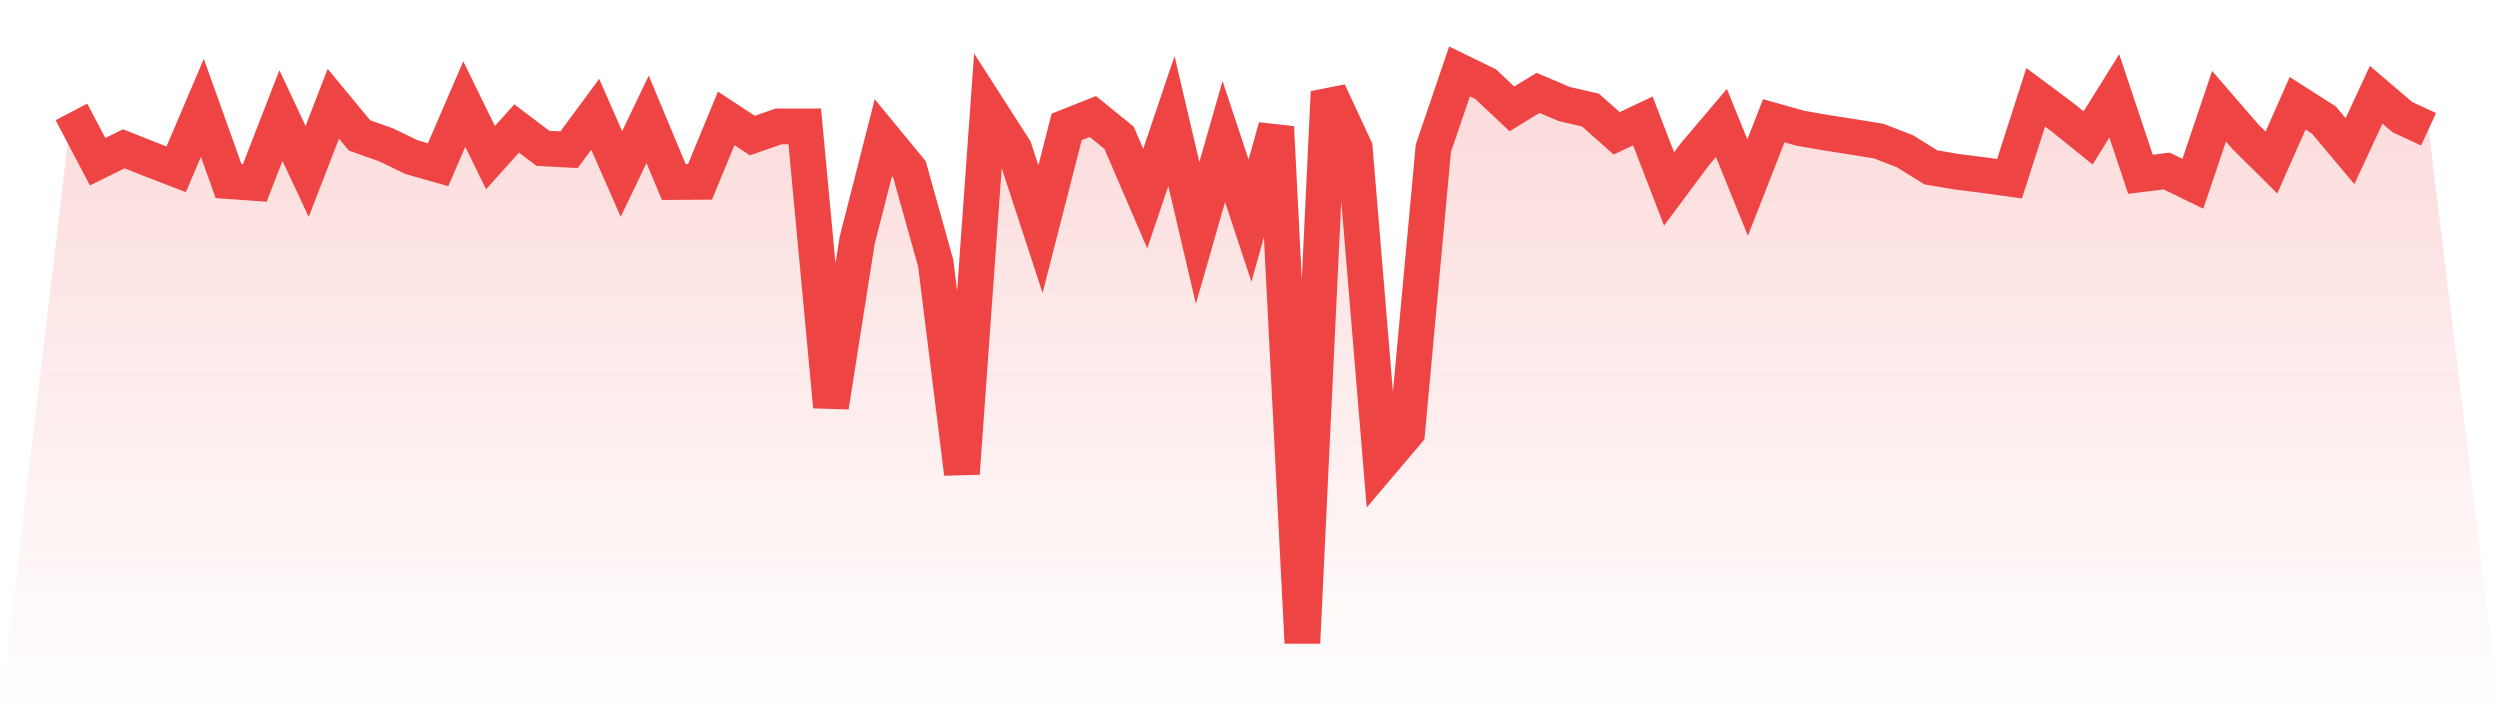
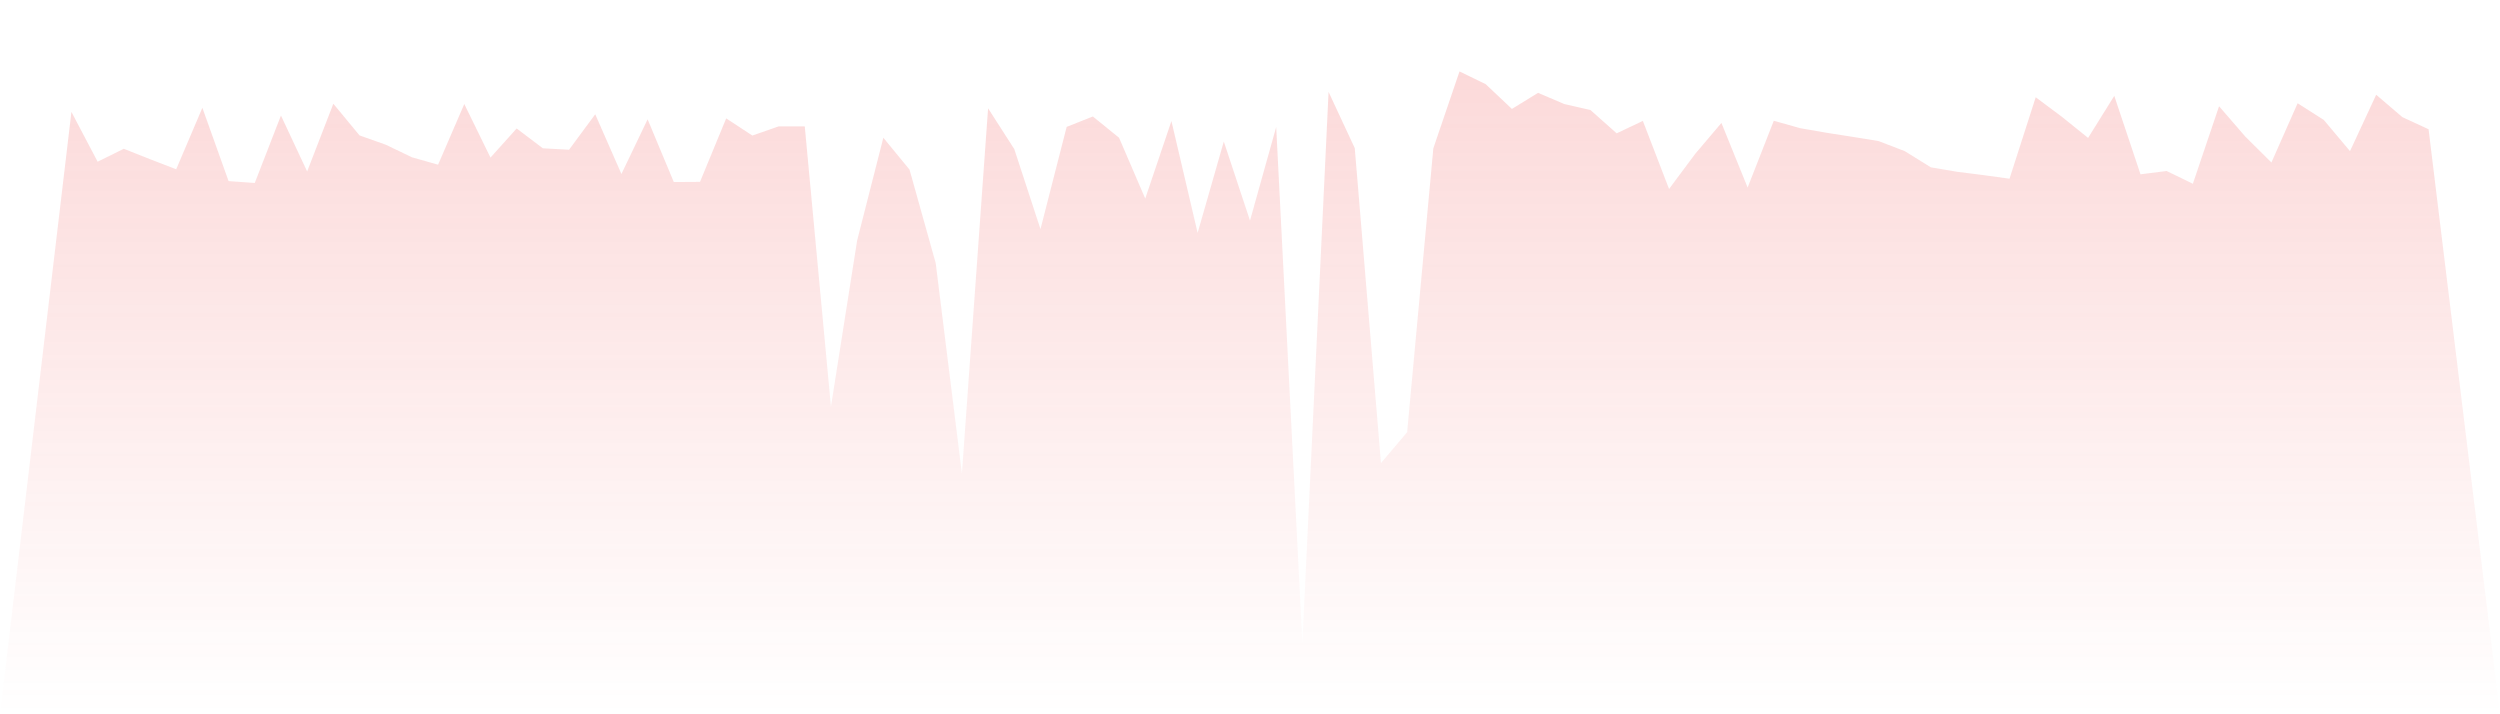
<svg xmlns="http://www.w3.org/2000/svg" viewBox="0 0 140 40">
  <defs>
    <linearGradient id="gradient" x1="0" x2="0" y1="0" y2="1">
      <stop offset="0%" stop-color="#ef4444" stop-opacity="0.2" />
      <stop offset="100%" stop-color="#ef4444" stop-opacity="0" />
    </linearGradient>
  </defs>
  <path d="M4,6.267 L4,6.267 L5.467,9.055 L6.933,8.332 L8.4,8.914 L9.867,9.479 L11.333,6.038 L12.8,10.141 L14.267,10.246 L15.733,6.47 L17.2,9.602 L18.667,5.809 L20.133,7.582 L21.6,8.103 L23.067,8.808 L24.533,9.223 L26,5.826 L27.467,8.826 L28.933,7.194 L30.4,8.305 L31.867,8.385 L33.333,6.4 L34.8,9.744 L36.267,6.682 L37.733,10.194 L39.2,10.185 L40.667,6.629 L42.133,7.591 L43.6,7.079 L45.067,7.079 L46.533,22.775 L48,13.467 L49.467,7.714 L50.933,9.497 L52.4,14.737 L53.867,26.516 L55.333,6.065 L56.8,8.35 L58.267,12.832 L59.733,7.106 L61.2,6.523 L62.667,7.714 L64.133,11.12 L65.6,6.779 L67.067,13.043 L68.533,7.926 L70,12.355 L71.467,7.114 L72.933,36 L74.4,5.147 L75.867,8.297 L77.333,25.933 L78.8,24.204 L80.267,8.305 L81.733,4 L83.2,4.715 L84.667,6.1 L86.133,5.2 L87.6,5.826 L89.067,6.162 L90.533,7.467 L92,6.77 L93.467,10.582 L94.933,8.614 L96.4,6.885 L97.867,10.502 L99.333,6.762 L100.8,7.176 L102.267,7.432 L103.733,7.661 L105.2,7.9 L106.667,8.464 L108.133,9.373 L109.6,9.62 L111.067,9.805 L112.533,10.008 L114,5.447 L115.467,6.541 L116.933,7.723 L118.4,5.368 L119.867,9.761 L121.333,9.576 L122.8,10.291 L124.267,5.95 L125.733,7.644 L127.2,9.1 L128.667,5.782 L130.133,6.717 L131.6,8.464 L133.067,5.306 L134.533,6.559 L136,7.238 L140,40 L0,40 z" fill="url(#gradient)" />
-   <path d="M4,6.267 L4,6.267 L5.467,9.055 L6.933,8.332 L8.4,8.914 L9.867,9.479 L11.333,6.038 L12.8,10.141 L14.267,10.246 L15.733,6.47 L17.2,9.602 L18.667,5.809 L20.133,7.582 L21.6,8.103 L23.067,8.808 L24.533,9.223 L26,5.826 L27.467,8.826 L28.933,7.194 L30.4,8.305 L31.867,8.385 L33.333,6.4 L34.8,9.744 L36.267,6.682 L37.733,10.194 L39.2,10.185 L40.667,6.629 L42.133,7.591 L43.6,7.079 L45.067,7.079 L46.533,22.775 L48,13.467 L49.467,7.714 L50.933,9.497 L52.4,14.737 L53.867,26.516 L55.333,6.065 L56.8,8.35 L58.267,12.832 L59.733,7.106 L61.2,6.523 L62.667,7.714 L64.133,11.12 L65.6,6.779 L67.067,13.043 L68.533,7.926 L70,12.355 L71.467,7.114 L72.933,36 L74.4,5.147 L75.867,8.297 L77.333,25.933 L78.8,24.204 L80.267,8.305 L81.733,4 L83.2,4.715 L84.667,6.1 L86.133,5.2 L87.6,5.826 L89.067,6.162 L90.533,7.467 L92,6.77 L93.467,10.582 L94.933,8.614 L96.4,6.885 L97.867,10.502 L99.333,6.762 L100.8,7.176 L102.267,7.432 L103.733,7.661 L105.2,7.9 L106.667,8.464 L108.133,9.373 L109.6,9.62 L111.067,9.805 L112.533,10.008 L114,5.447 L115.467,6.541 L116.933,7.723 L118.4,5.368 L119.867,9.761 L121.333,9.576 L122.8,10.291 L124.267,5.95 L125.733,7.644 L127.2,9.1 L128.667,5.782 L130.133,6.717 L131.6,8.464 L133.067,5.306 L134.533,6.559 L136,7.238" fill="none" stroke="#ef4444" stroke-width="2" />
</svg>